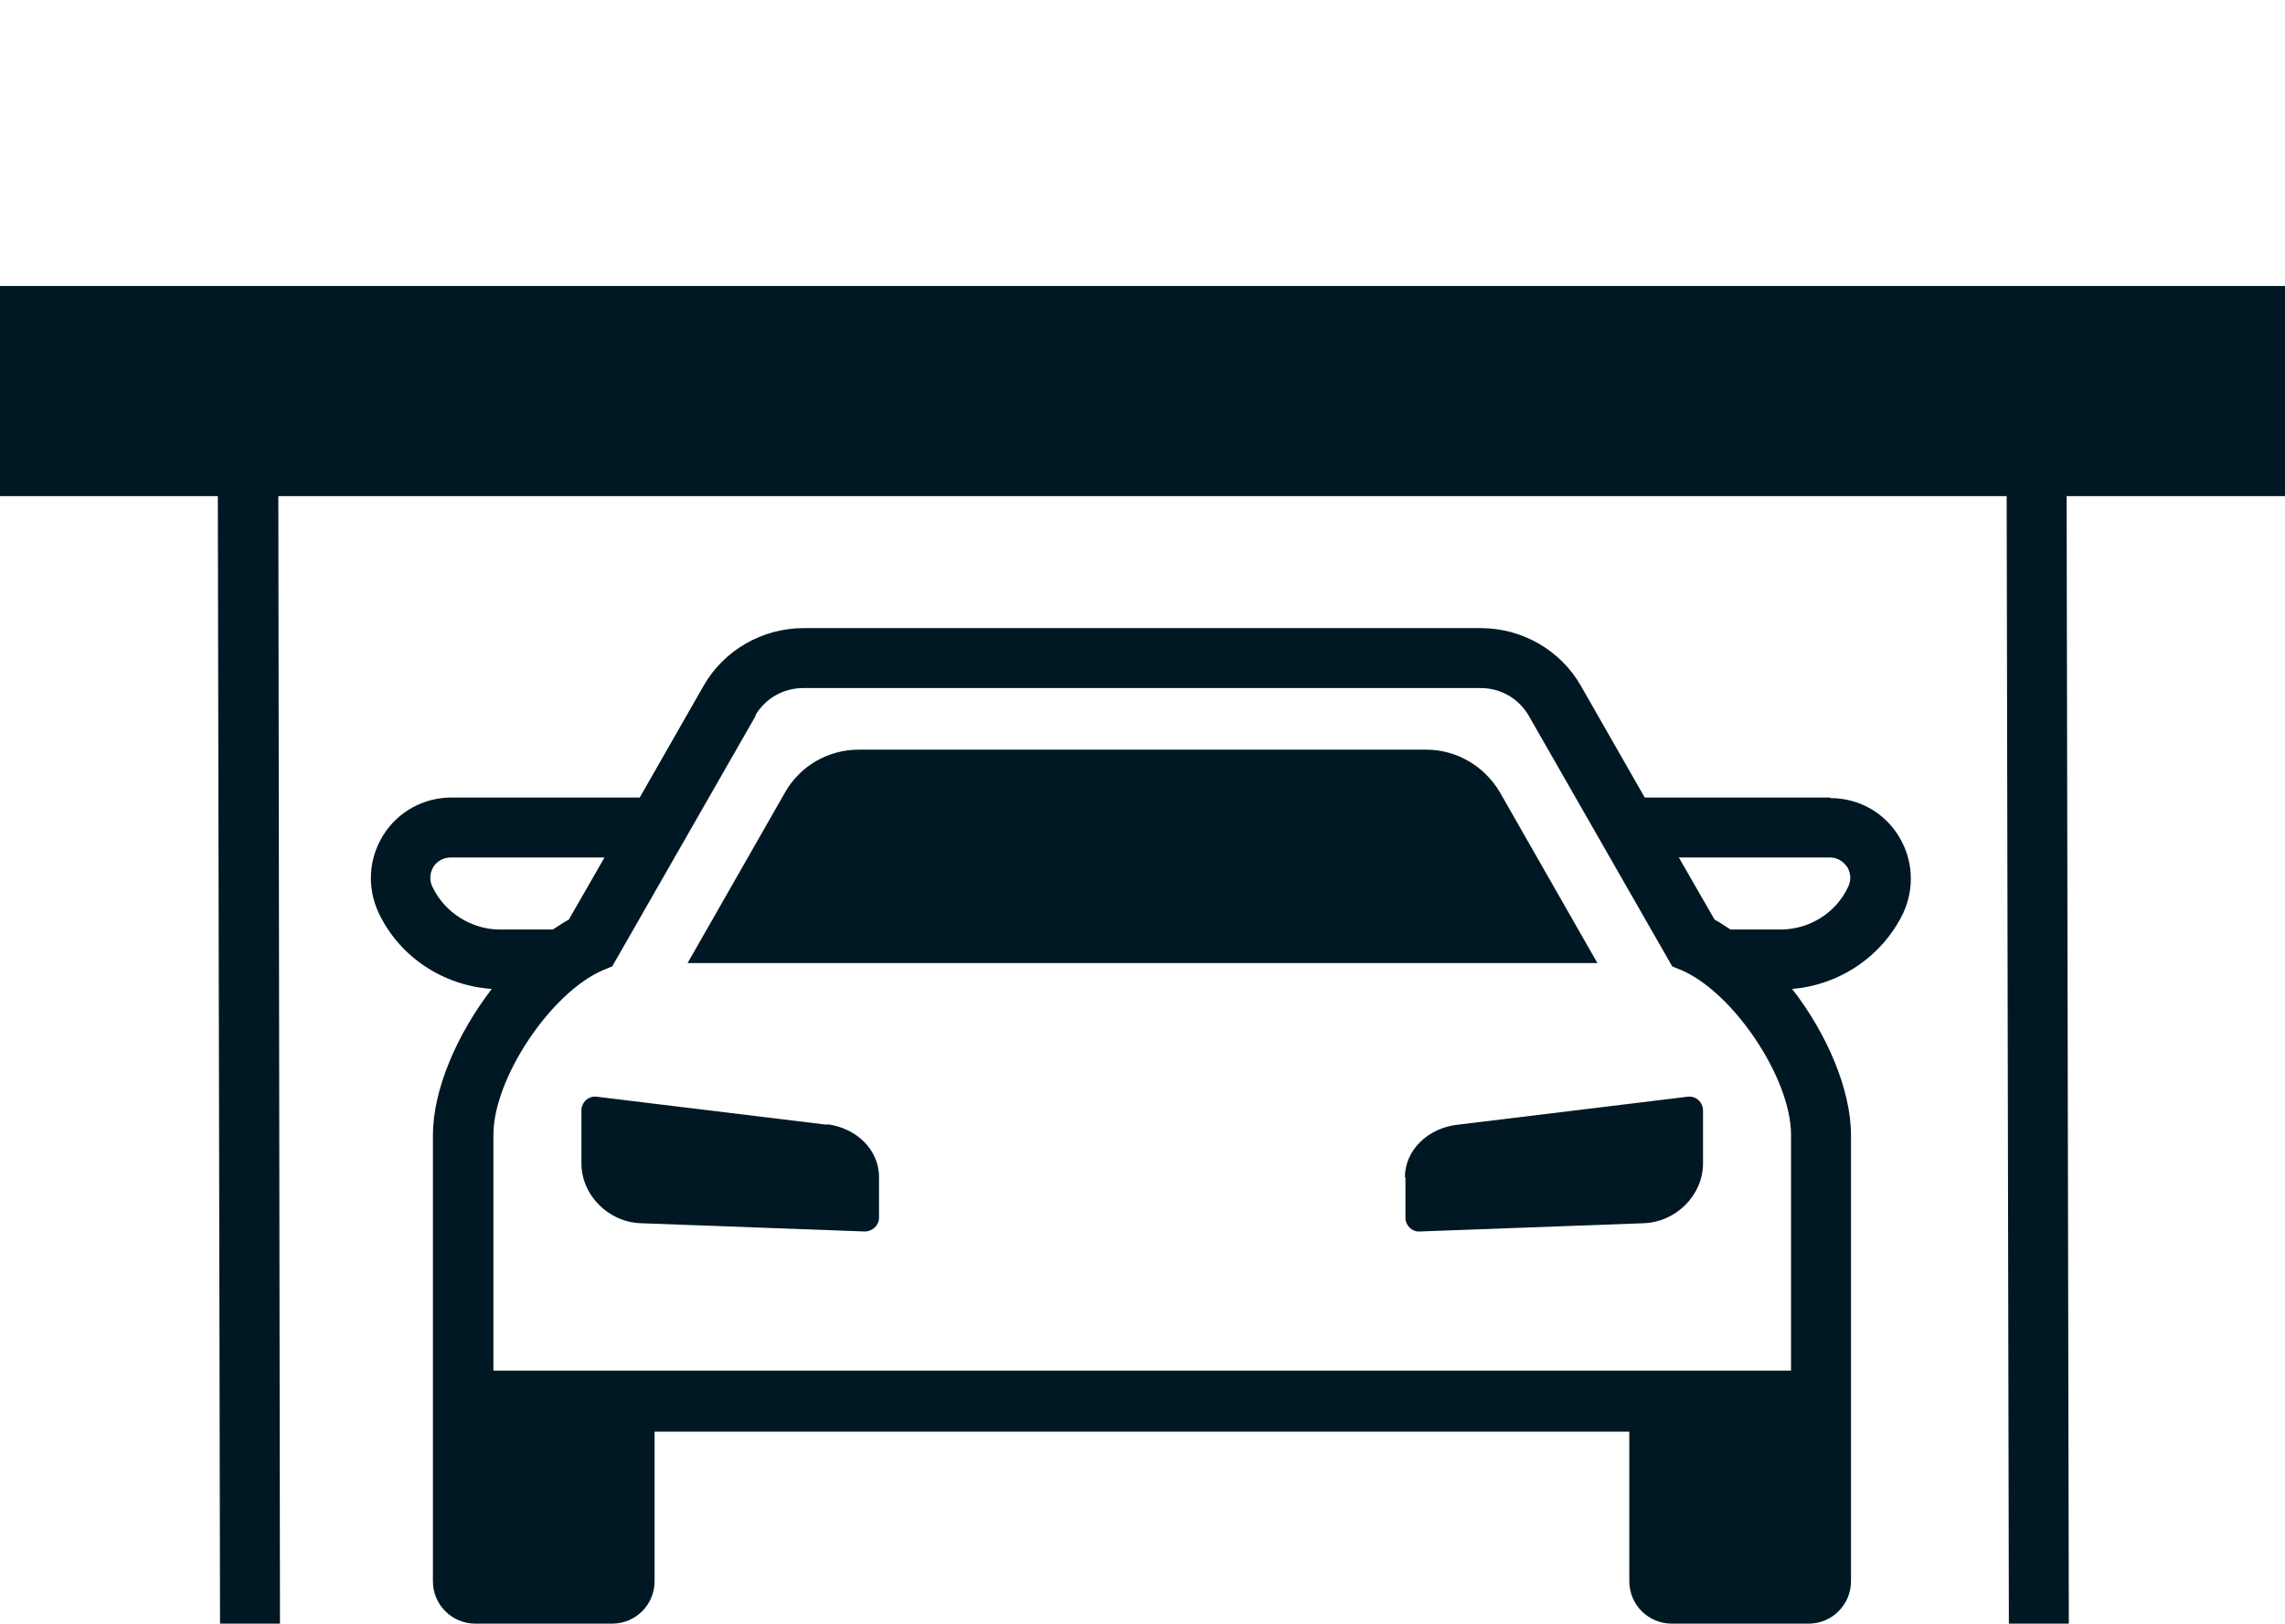
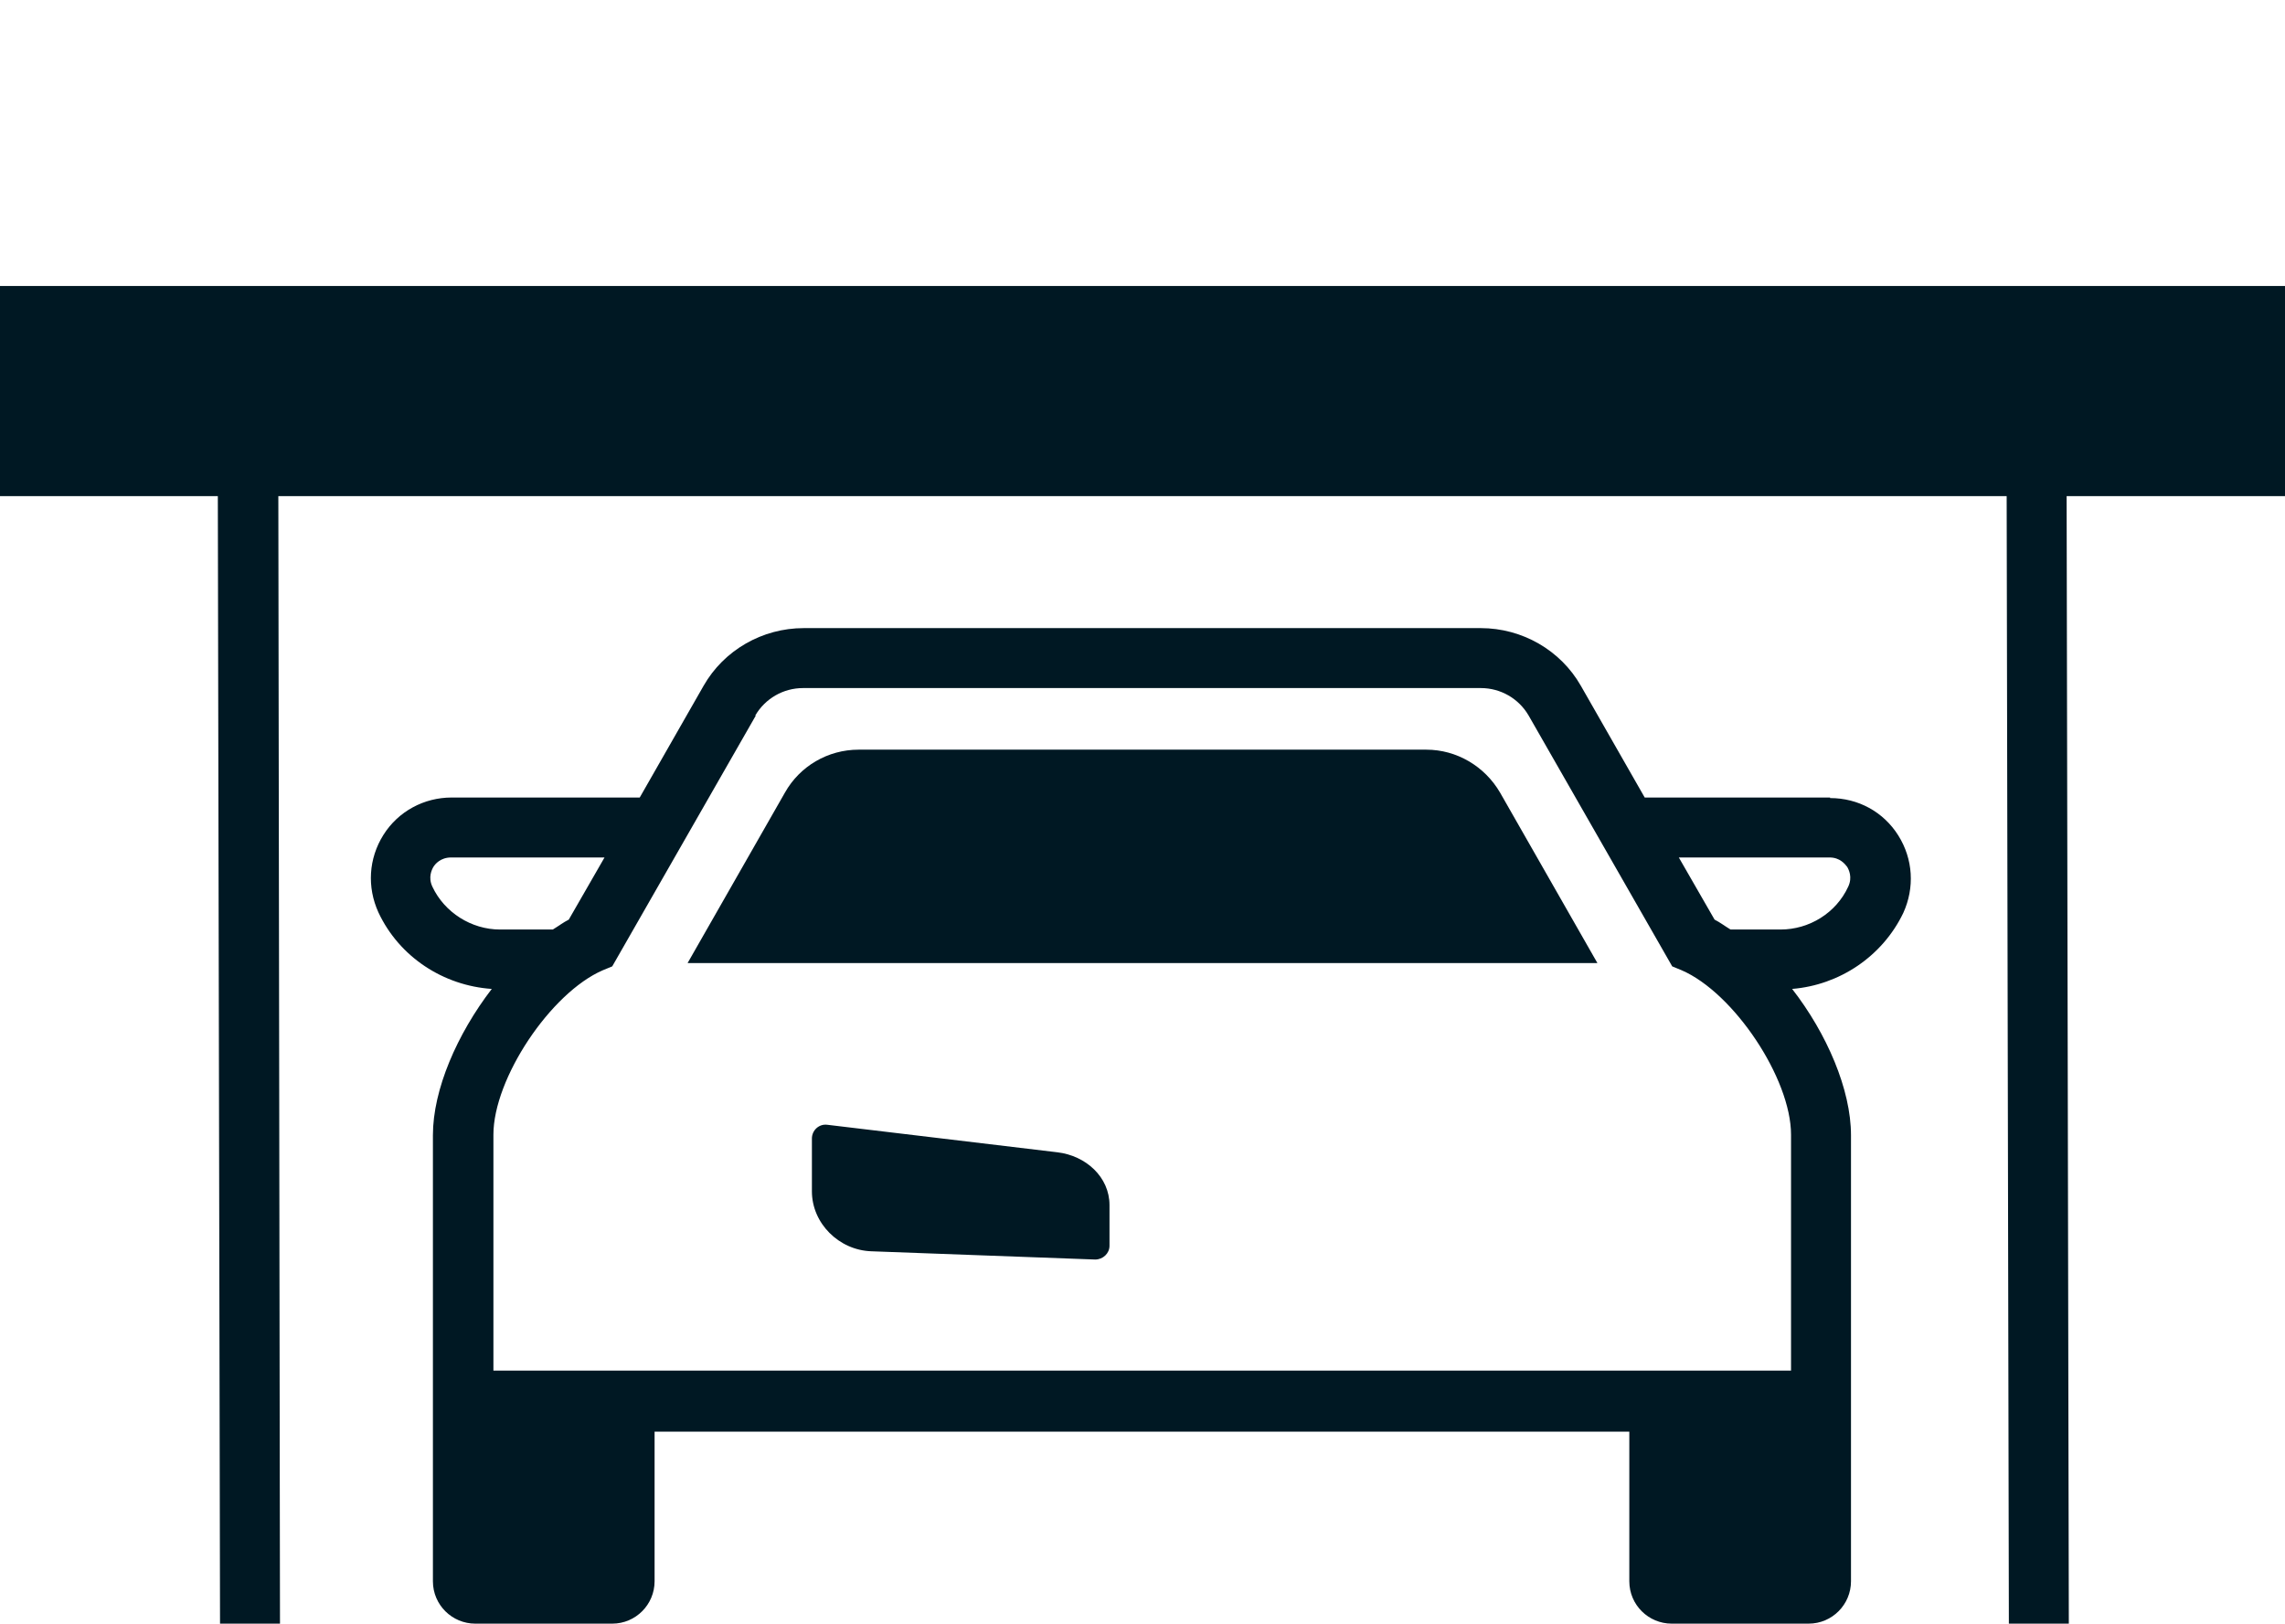
<svg xmlns="http://www.w3.org/2000/svg" id="Layer_1" viewBox="0 0 41.54 29.52">
  <g>
    <polygon points="41.54 5.2 0 5.2 0 9.02 3.96 9.02 4 29.52 5.09 29.52 5.06 9.02 36.48 9.02 36.52 29.52 37.61 29.52 37.57 9.02 41.54 9.02 41.54 5.2" fill="#001823" />
    <path d="M20.88,17.51h8.16l-1.77-3.1c-.28-.48-.79-.78-1.34-.78H15.61c-.56,0-1.07,.3-1.34,.78l-1.77,3.1h8.39Z" fill="#001823" />
-     <path d="M15.04,20.45l-4.19-.51c-.15-.02-.28,.1-.28,.25v.96c0,.58,.49,1.07,1.08,1.09l4.07,.15c.14,0,.26-.11,.26-.25v-.74c0-.51-.43-.9-.95-.96Z" fill="#001823" />
-     <path d="M25.55,21.4v.74c0,.14,.12,.26,.26,.25l4.07-.15c.59-.02,1.08-.51,1.08-1.09v-.96c0-.15-.13-.27-.28-.25l-4.19,.51c-.52,.06-.95,.45-.95,.96Z" fill="#001823" />
+     <path d="M15.04,20.45c-.15-.02-.28,.1-.28,.25v.96c0,.58,.49,1.07,1.08,1.09l4.07,.15c.14,0,.26-.11,.26-.25v-.74c0-.51-.43-.9-.95-.96Z" fill="#001823" />
    <path d="M33.27,14.5h-3.37l-1.16-2.03c-.37-.65-1.07-1.05-1.82-1.05H14.61c-.75,0-1.45,.4-1.82,1.05l-1.16,2.03h-3.42c-.5,0-.97,.25-1.24,.68-.27,.43-.3,.95-.09,1.41,.38,.81,1.18,1.33,2.06,1.39-.63,.82-1.07,1.83-1.07,2.66v5.39h0v2.72c0,.43,.35,.77,.77,.77h2.49c.43,0,.77-.35,.77-.77v-2.72H29.62v2.72c0,.43,.35,.77,.77,.77h2.49c.43,0,.77-.35,.77-.77v-2.72h0v-5.39c0-.83-.44-1.85-1.07-2.66,.86-.07,1.64-.59,2.02-1.38,.21-.46,.18-.98-.09-1.41s-.73-.68-1.24-.68Zm-19.54-1.49c.18-.31,.51-.5,.87-.5h12.32c.36,0,.69,.19,.87,.5l2.61,4.56,.17,.07c.95,.41,1.99,1.97,1.99,2.99v4.29H8.97v-4.29c0-1.02,1.04-2.58,1.99-2.99l.17-.07,2.61-4.56Zm-5.87,3.11c-.08-.17-.01-.31,.02-.36,.03-.05,.13-.17,.32-.17h2.79l-.65,1.13c-.1,.05-.19,.12-.29,.18h-.96c-.52,0-1.01-.31-1.23-.78Zm25.74,0c-.22,.48-.71,.78-1.23,.78h-.91c-.1-.06-.19-.13-.29-.18l-.65-1.13h2.74c.19,0,.28,.12,.32,.17,.03,.05,.1,.19,.02,.36Z" fill="#001823" />
  </g>
  <rect x="14.73" width="19" height="29.52" fill="#fff" opacity="0" />
</svg>